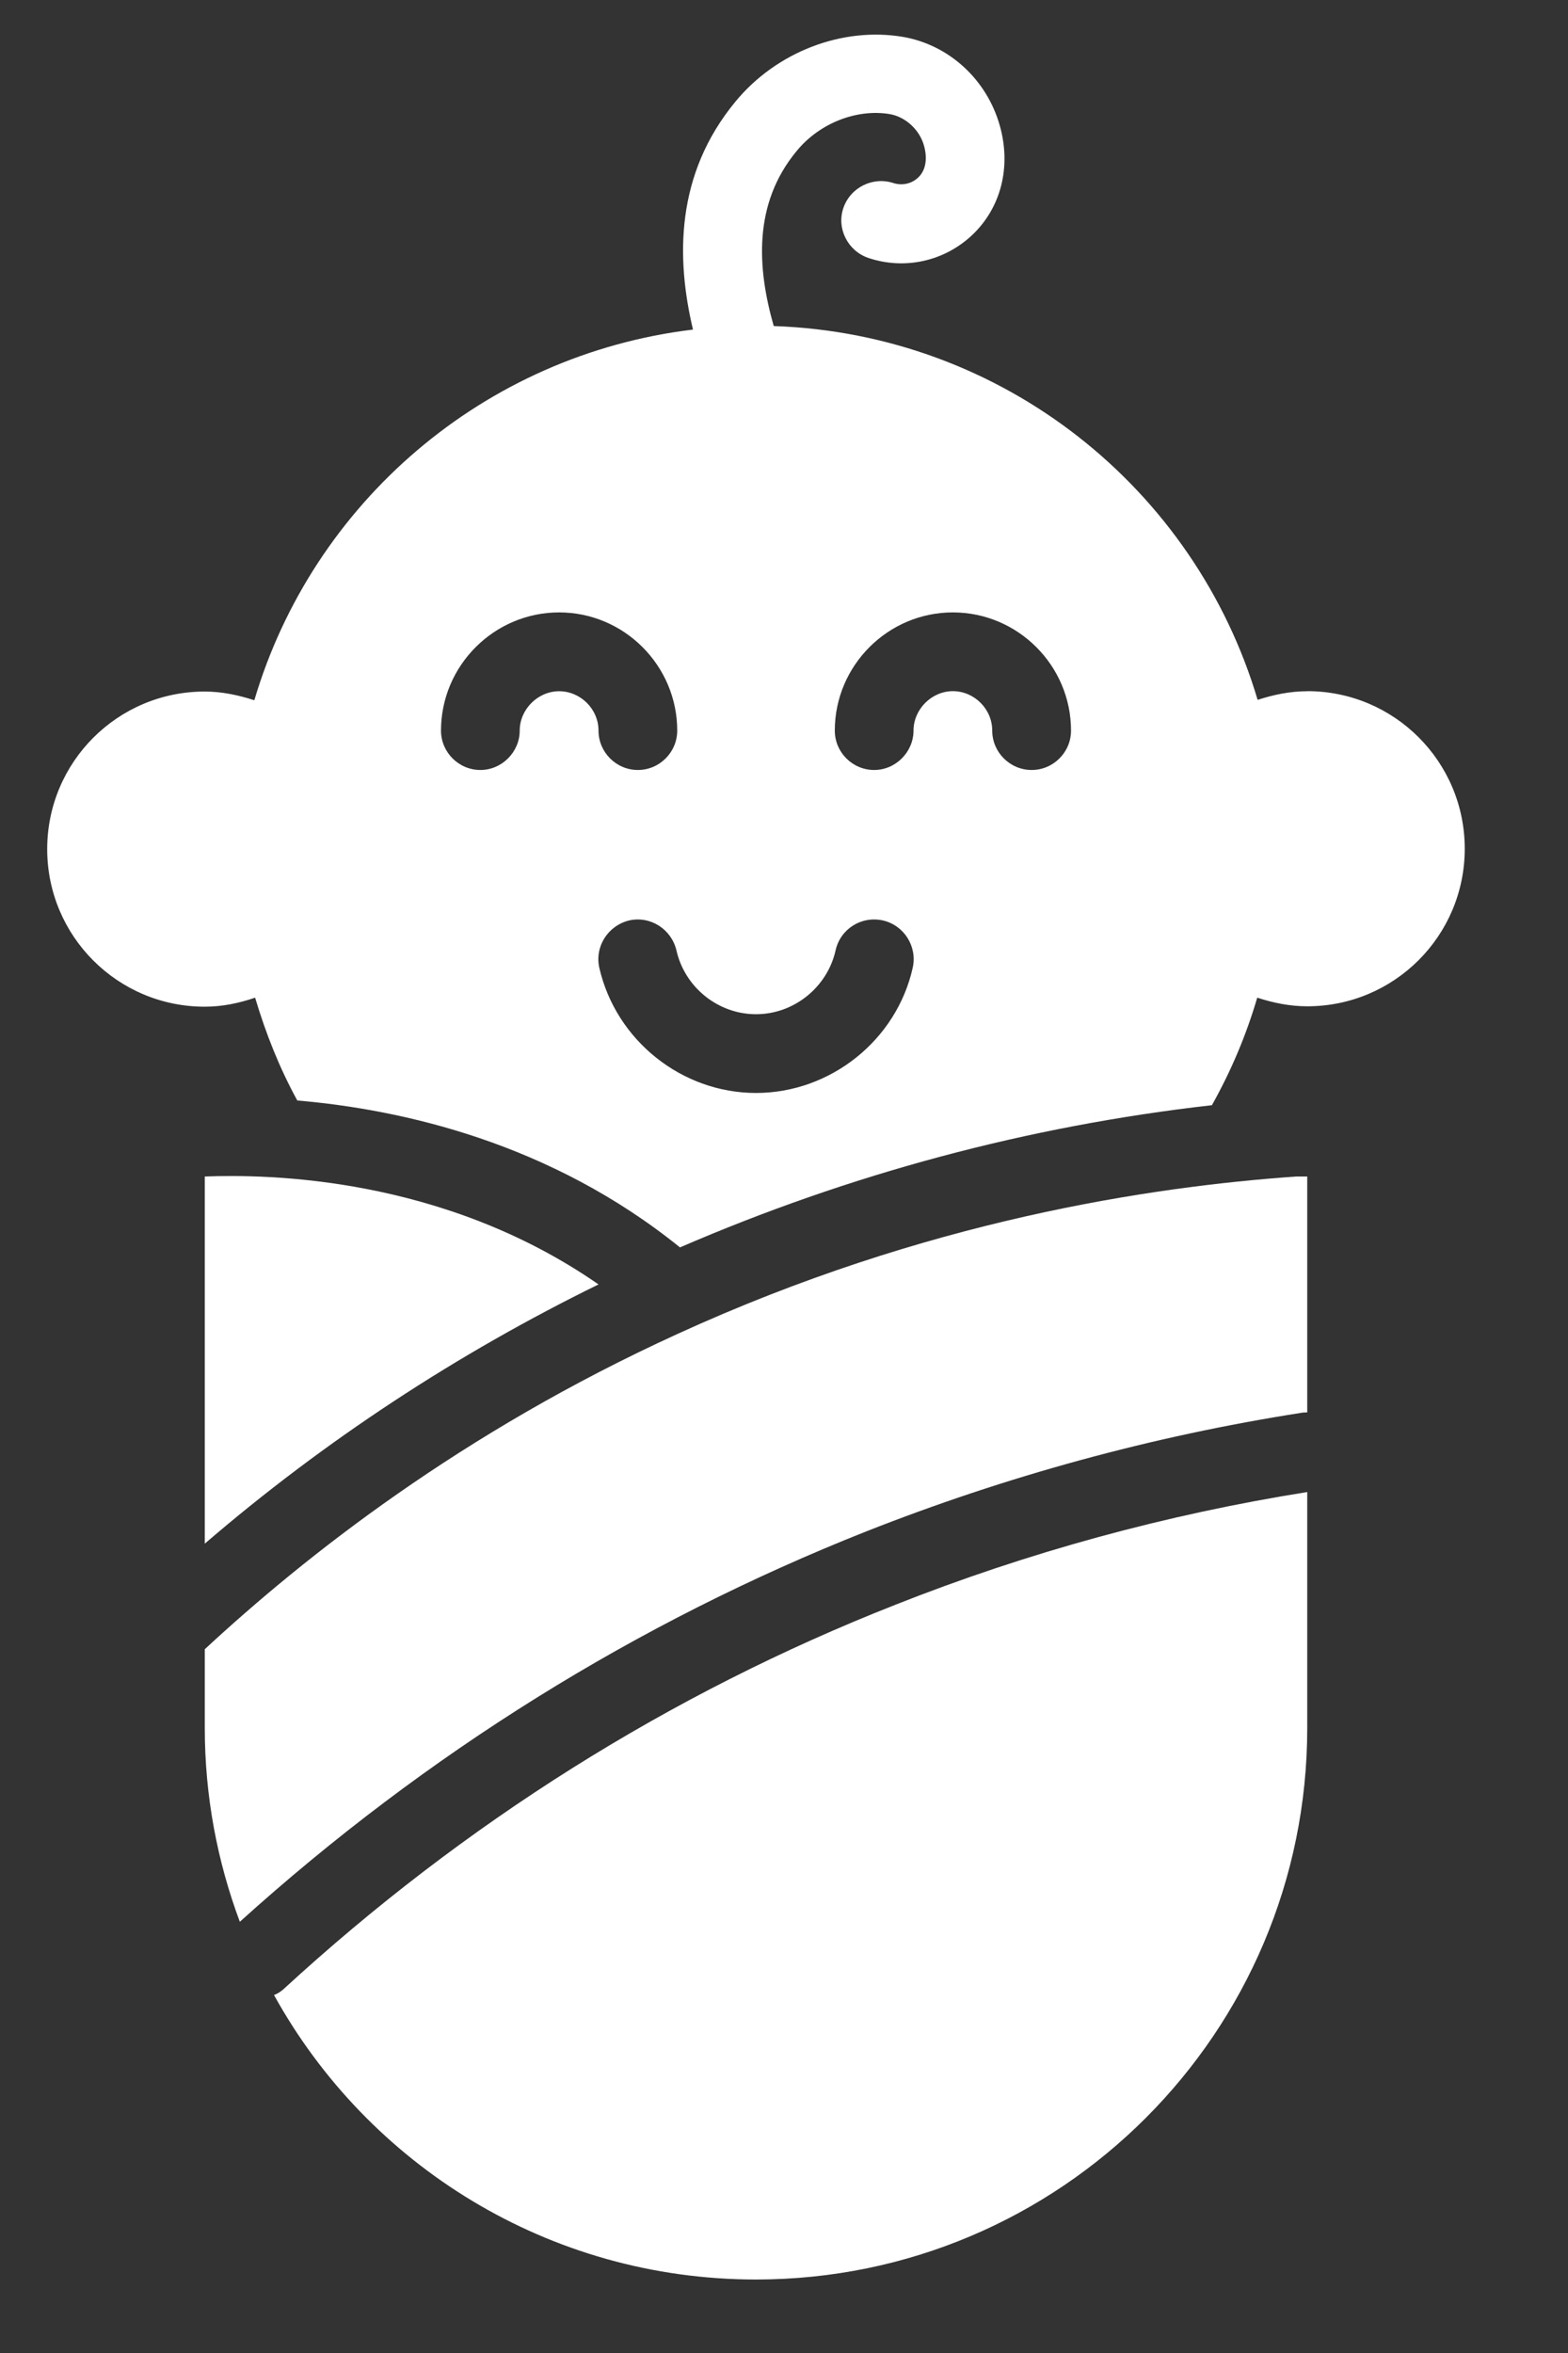
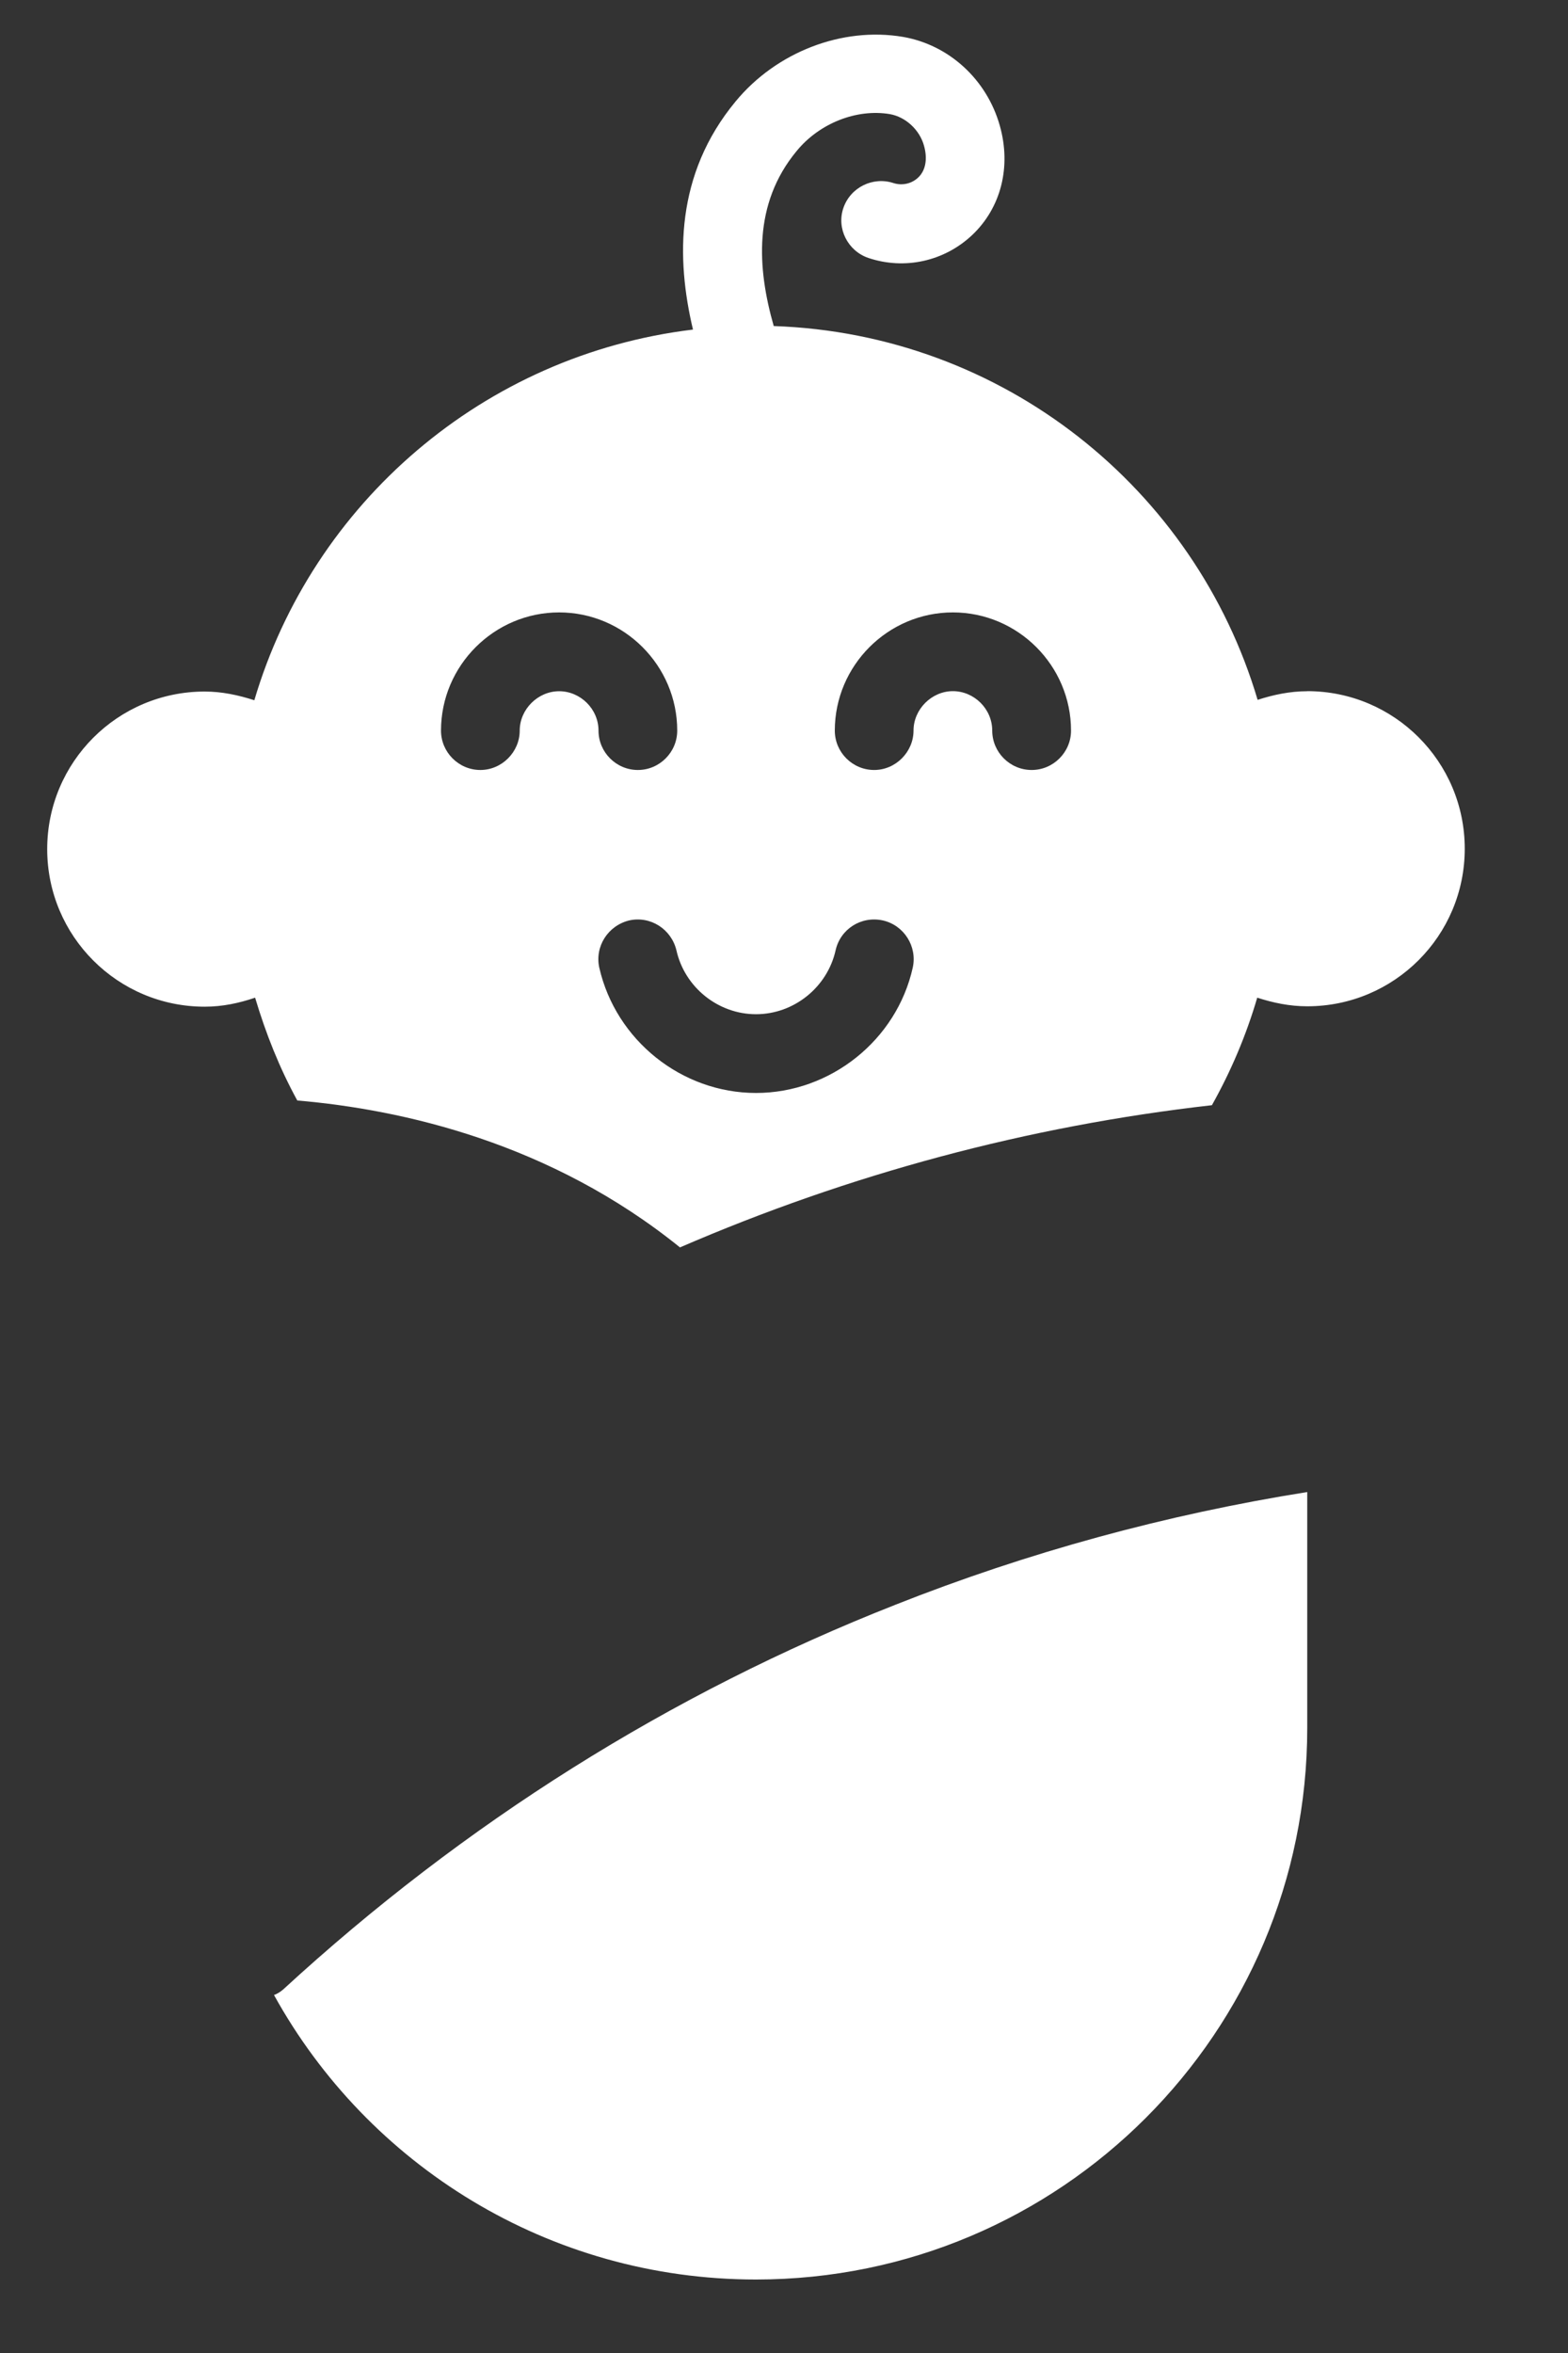
<svg xmlns="http://www.w3.org/2000/svg" width="20" height="30" viewBox="0 0 20 30" fill="none">
  <rect x="0" y="0" width="20" height="30" fill="#333333" stroke="none" />
  <path d="M16.674 8.813C16.453 8.813 16.242 8.858 16.041 8.923C15.243 6.231 12.797 4.257 9.869 4.157C9.658 3.419 9.603 2.6 10.16 1.927C10.451 1.57 10.928 1.384 11.35 1.455C11.551 1.49 11.732 1.656 11.787 1.862C11.832 2.027 11.807 2.173 11.712 2.263C11.627 2.344 11.506 2.369 11.396 2.334C11.134 2.248 10.848 2.389 10.758 2.65C10.667 2.911 10.813 3.198 11.074 3.288C11.536 3.444 12.043 3.333 12.4 2.997C12.767 2.65 12.902 2.128 12.752 1.6C12.586 1.013 12.104 0.571 11.516 0.47C10.743 0.34 9.904 0.661 9.382 1.294C8.613 2.223 8.623 3.293 8.839 4.202C6.172 4.523 3.988 6.412 3.244 8.928C3.043 8.863 2.832 8.817 2.611 8.817C1.501 8.817 0.602 9.716 0.602 10.826C0.602 11.936 1.501 12.835 2.611 12.835C2.837 12.835 3.048 12.79 3.254 12.72C3.39 13.177 3.566 13.619 3.792 14.031C5.138 14.146 7.026 14.573 8.673 15.904C10.833 14.97 13.108 14.357 15.458 14.091C15.7 13.659 15.895 13.202 16.036 12.72C16.237 12.785 16.448 12.83 16.674 12.83C17.784 12.83 18.683 11.931 18.683 10.821C18.683 9.711 17.784 8.812 16.674 8.812L16.674 8.813ZM7.132 8.813C6.86 8.813 6.629 9.044 6.629 9.315C6.629 9.586 6.403 9.817 6.127 9.817C5.851 9.817 5.625 9.591 5.625 9.315C5.625 8.486 6.303 7.808 7.132 7.808C7.96 7.808 8.638 8.486 8.638 9.315C8.638 9.591 8.412 9.817 8.136 9.817C7.86 9.817 7.634 9.591 7.634 9.315C7.634 9.039 7.403 8.813 7.132 8.813ZM11.642 12.338C11.436 13.262 10.592 13.935 9.643 13.935C8.694 13.935 7.855 13.262 7.644 12.338C7.584 12.067 7.755 11.801 8.026 11.735C8.297 11.675 8.563 11.846 8.628 12.117C8.734 12.589 9.161 12.931 9.643 12.931C10.125 12.931 10.552 12.589 10.658 12.117C10.718 11.846 10.984 11.675 11.26 11.735C11.531 11.796 11.702 12.067 11.642 12.338ZM13.159 9.817C12.882 9.817 12.656 9.591 12.656 9.315C12.656 9.038 12.425 8.812 12.154 8.812C11.883 8.812 11.652 9.043 11.652 9.315C11.652 9.586 11.426 9.817 11.15 9.817C10.873 9.817 10.648 9.591 10.648 9.315C10.648 8.486 11.325 7.808 12.154 7.808C12.983 7.808 13.661 8.486 13.661 9.315C13.661 9.591 13.435 9.817 13.159 9.817Z" fill="white" />
-   <path d="M2.612 15V19.681C4.143 18.365 5.831 17.26 7.634 16.376C5.645 14.995 3.405 14.97 2.612 15V15Z" fill="white" />
-   <path d="M3.611 25.366C3.576 25.396 3.536 25.421 3.495 25.436C4.691 27.601 6.996 29.063 9.643 29.063C13.525 29.063 16.674 25.914 16.674 22.032V19.023C14.876 19.309 13.108 19.792 11.421 20.46C8.548 21.59 5.921 23.242 3.611 25.366L3.611 25.366Z" fill="white" />
-   <path d="M8.638 17.009C5.886 18.265 3.892 19.841 2.612 21.027V22.031C2.612 22.9 2.772 23.734 3.059 24.502C5.434 22.358 8.121 20.685 11.049 19.525C12.832 18.822 14.695 18.31 16.599 18.013C16.624 18.008 16.649 18.008 16.674 18.008V15H16.534C14.675 15.131 11.807 15.558 8.638 17.009L8.638 17.009Z" fill="white" />
+   <path d="M3.611 25.366C3.576 25.396 3.536 25.421 3.495 25.436C4.691 27.601 6.996 29.063 9.643 29.063C13.525 29.063 16.674 25.914 16.674 22.032V19.023C14.876 19.309 13.108 19.792 11.421 20.46C8.548 21.59 5.921 23.242 3.611 25.366Z" fill="white" />
</svg>